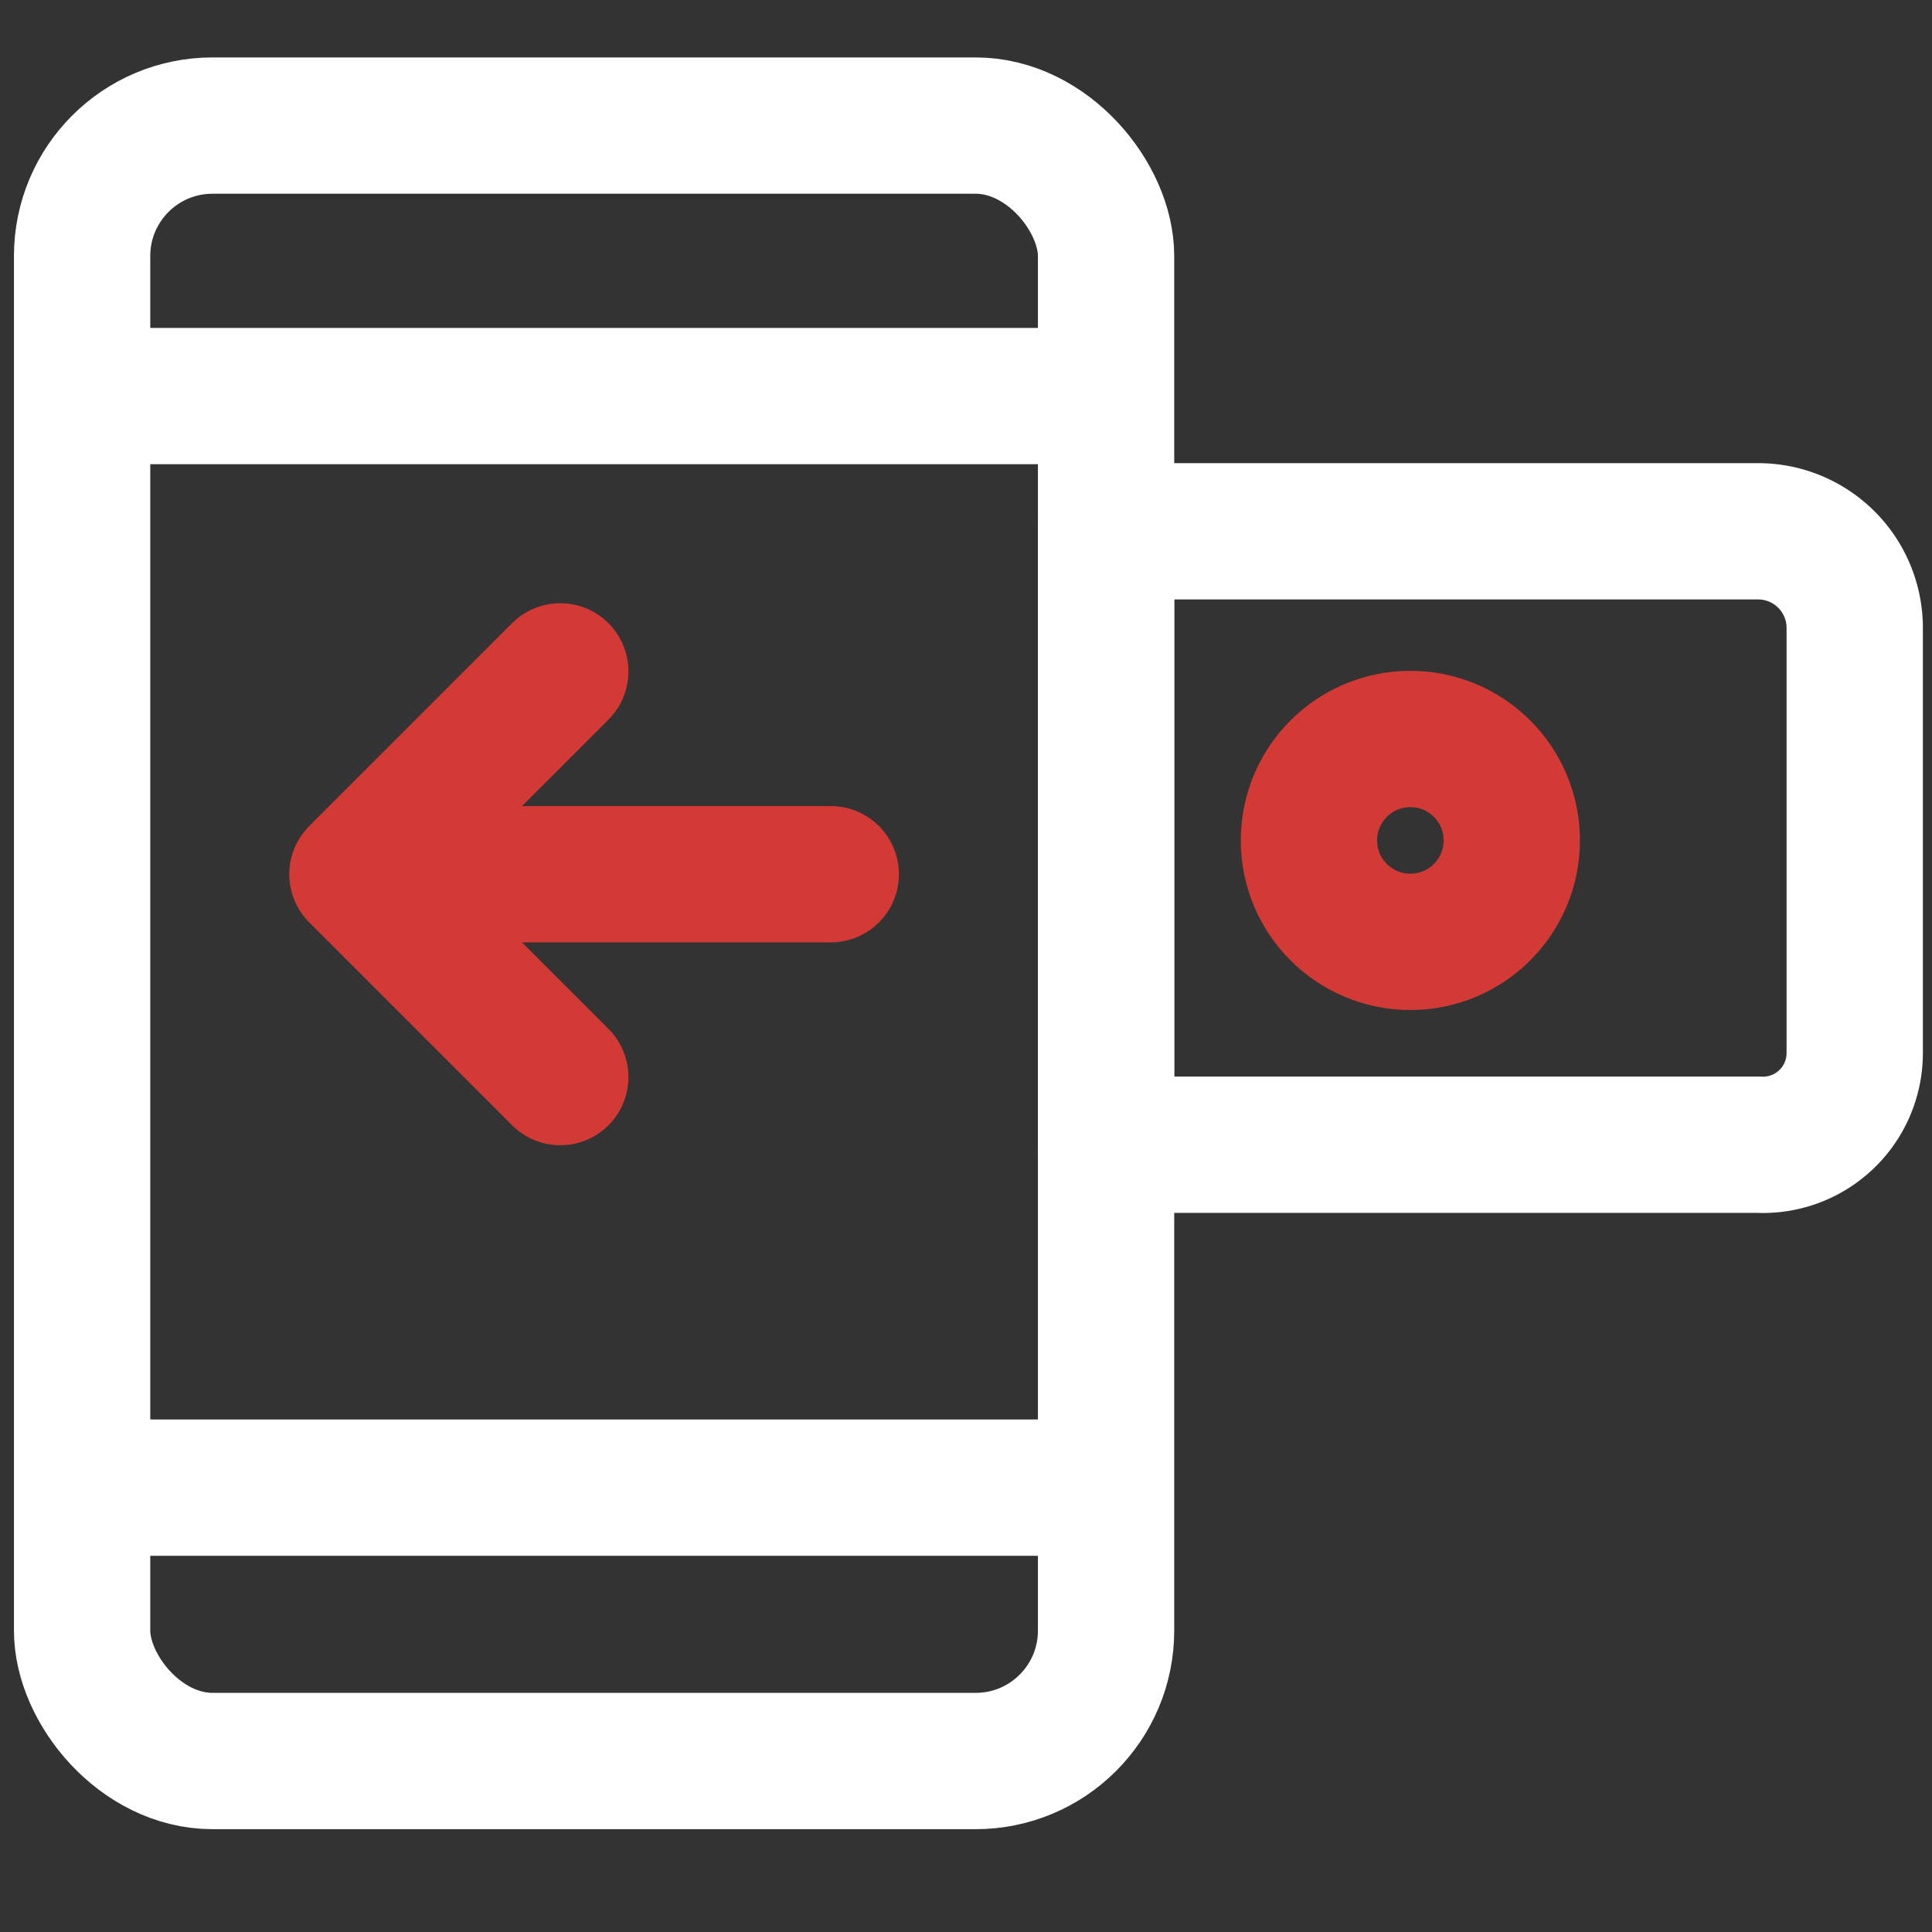
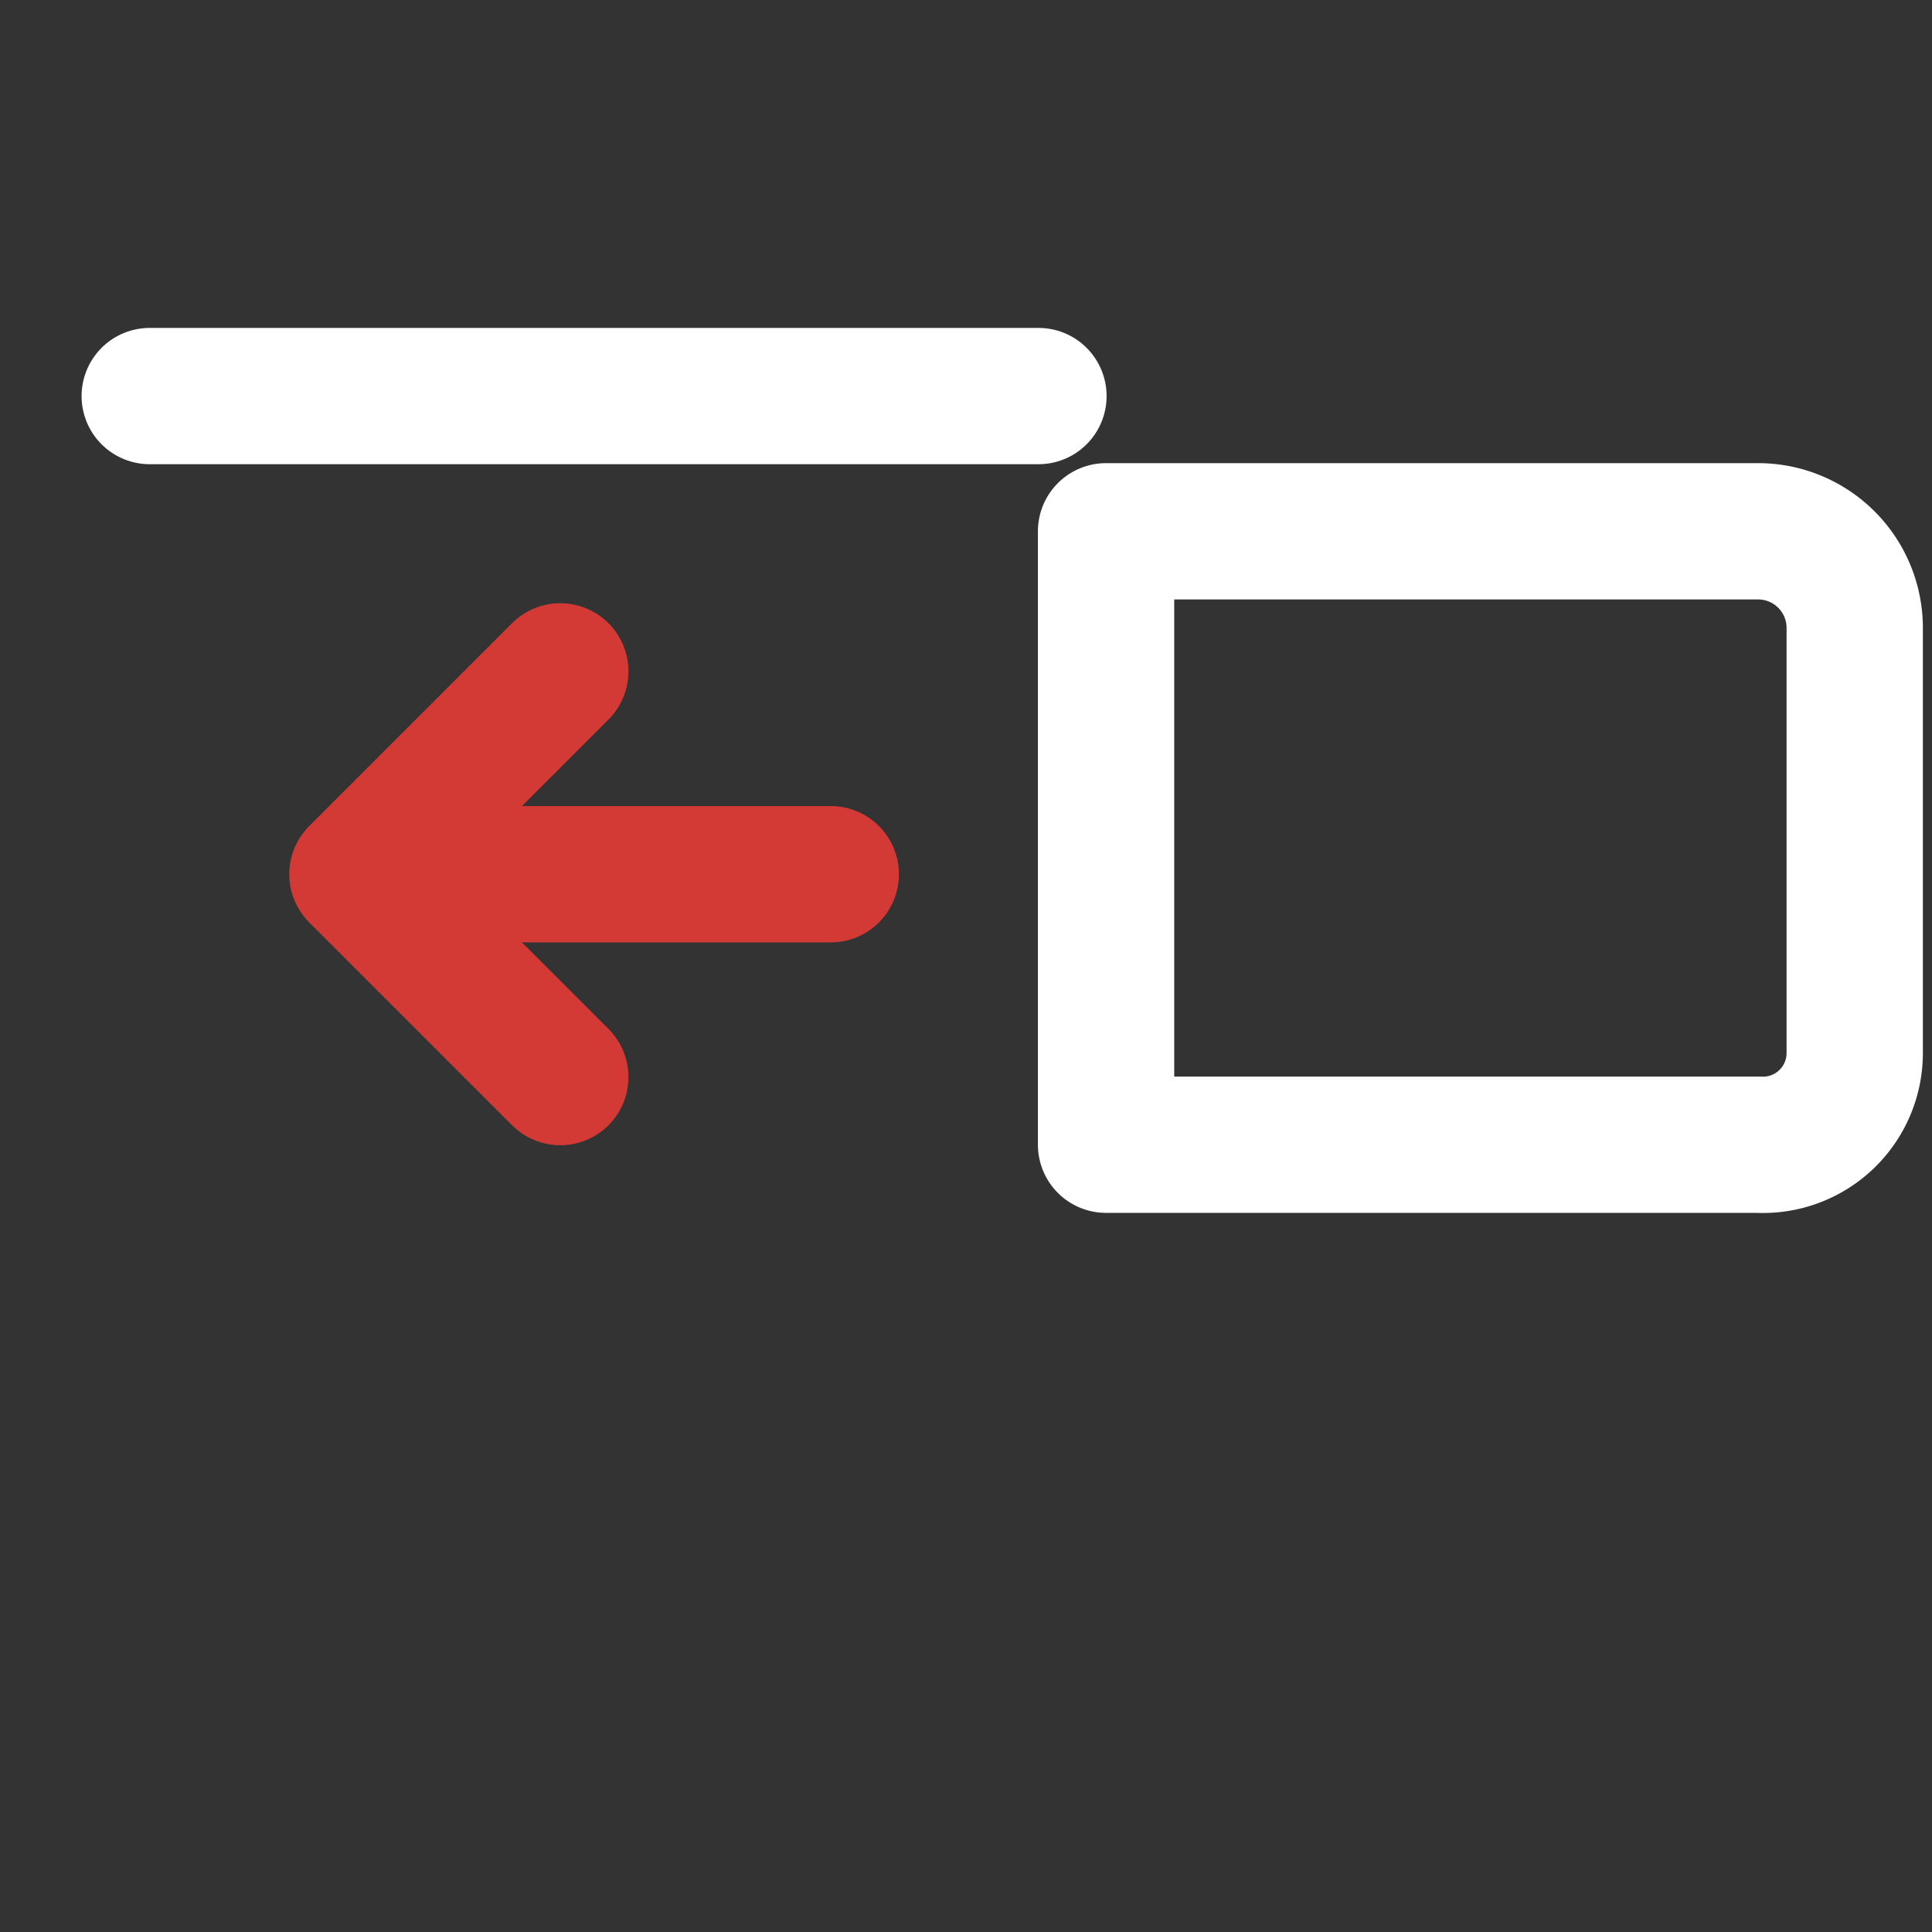
<svg xmlns="http://www.w3.org/2000/svg" viewBox="0 0 40 40">
  <rect x="0" y="0" width="40" height="40" fill="#333333" stroke="none" />
-   <rect x="1.7" y="2.6" width="21.2" height="33.86" rx="2.7" style="fill:none;stroke:#fff;stroke-linecap:round;stroke-linejoin:round;stroke-width:2.822px" />
  <path d="M22.9,11H36.4a2,2,0,0,1,2,2v8.8a1.9,1.9,0,0,1-2,1.9H22.9V11Z" style="fill:none;stroke:#fff;stroke-linecap:round;stroke-linejoin:round;stroke-width:2.822px" />
-   <circle cx="29.2" cy="17.4" r="2.1" style="fill:none;stroke:#d33a35;stroke-linecap:round;stroke-linejoin:round;stroke-width:2.822px" />
  <path d="M17.2,18.1H8.8" style="fill:none;stroke:#d33a35;stroke-linecap:round;stroke-linejoin:round;stroke-width:2.822px" />
  <path d="M11.6,13.9,7.4,18.1l4.2,4.2" style="fill:none;stroke:#d33a35;stroke-linecap:round;stroke-linejoin:round;stroke-width:2.822px" />
-   <path d="M3.1,30.8H21.5" style="fill:none;stroke:#fff;stroke-linecap:round;stroke-linejoin:round;stroke-width:2.822px" />
  <path d="M3.1,8.2H21.5" style="fill:none;stroke:#fff;stroke-linecap:round;stroke-linejoin:round;stroke-width:2.822px" />
</svg>